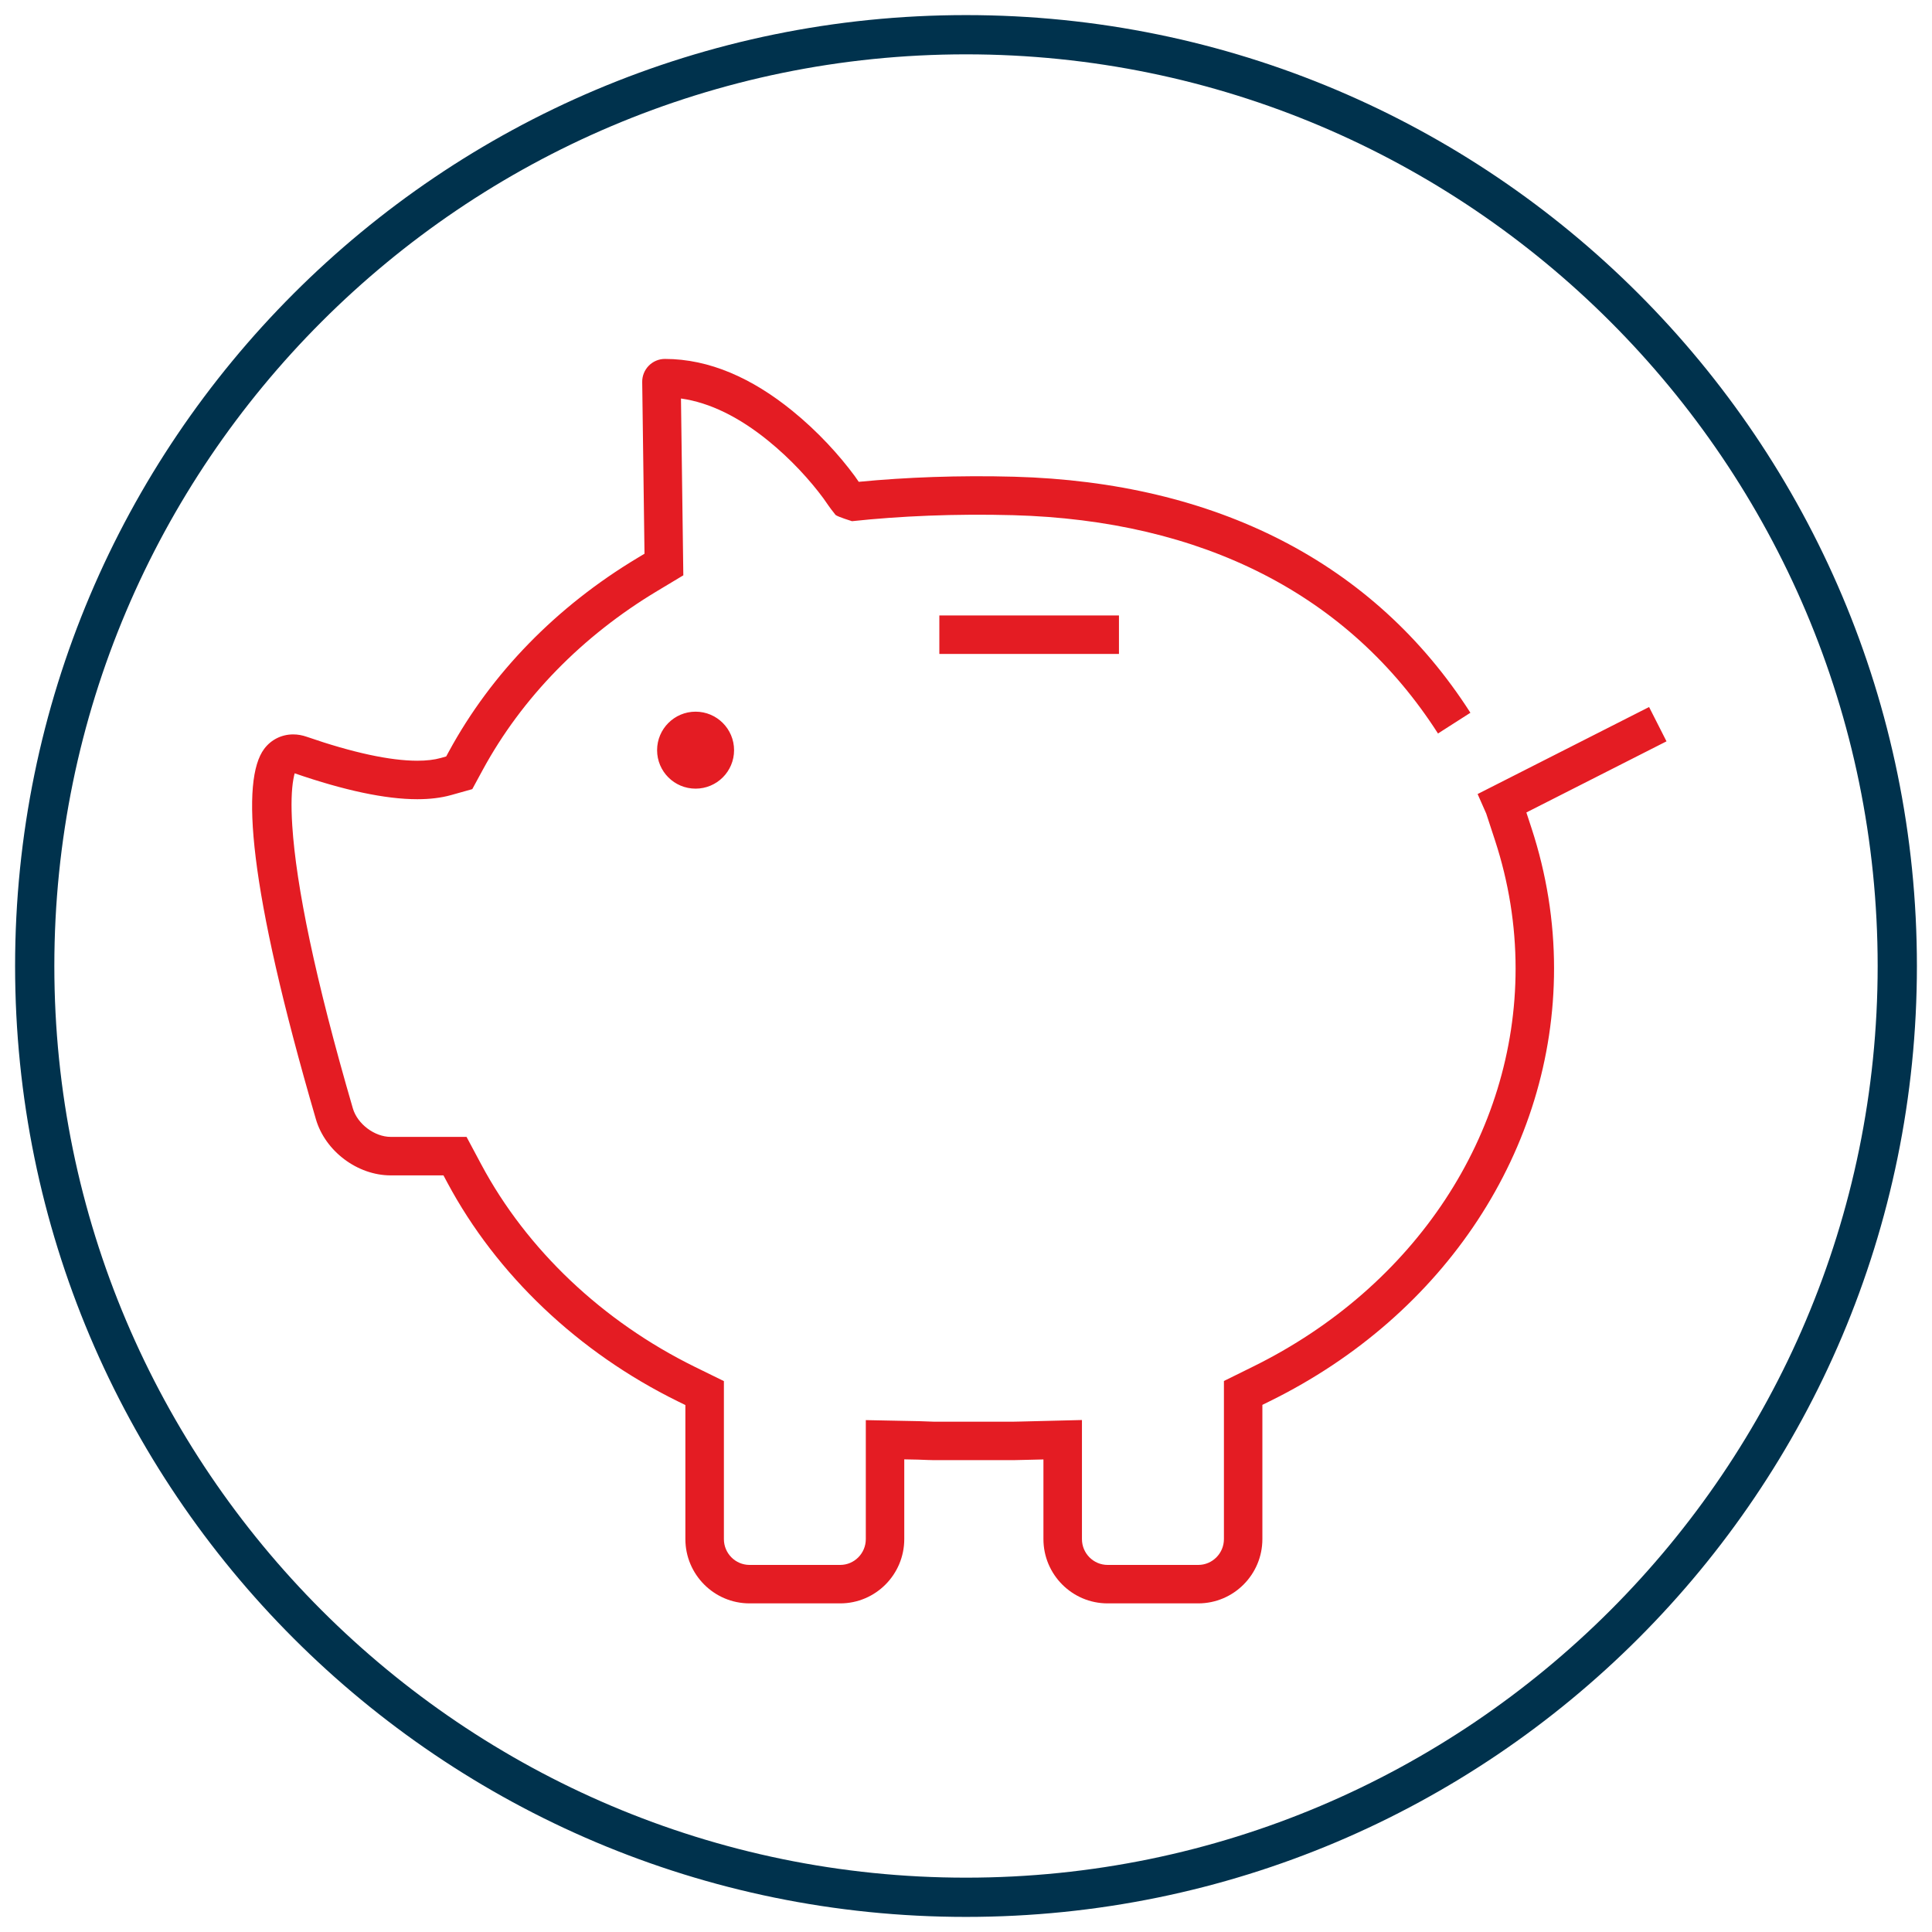
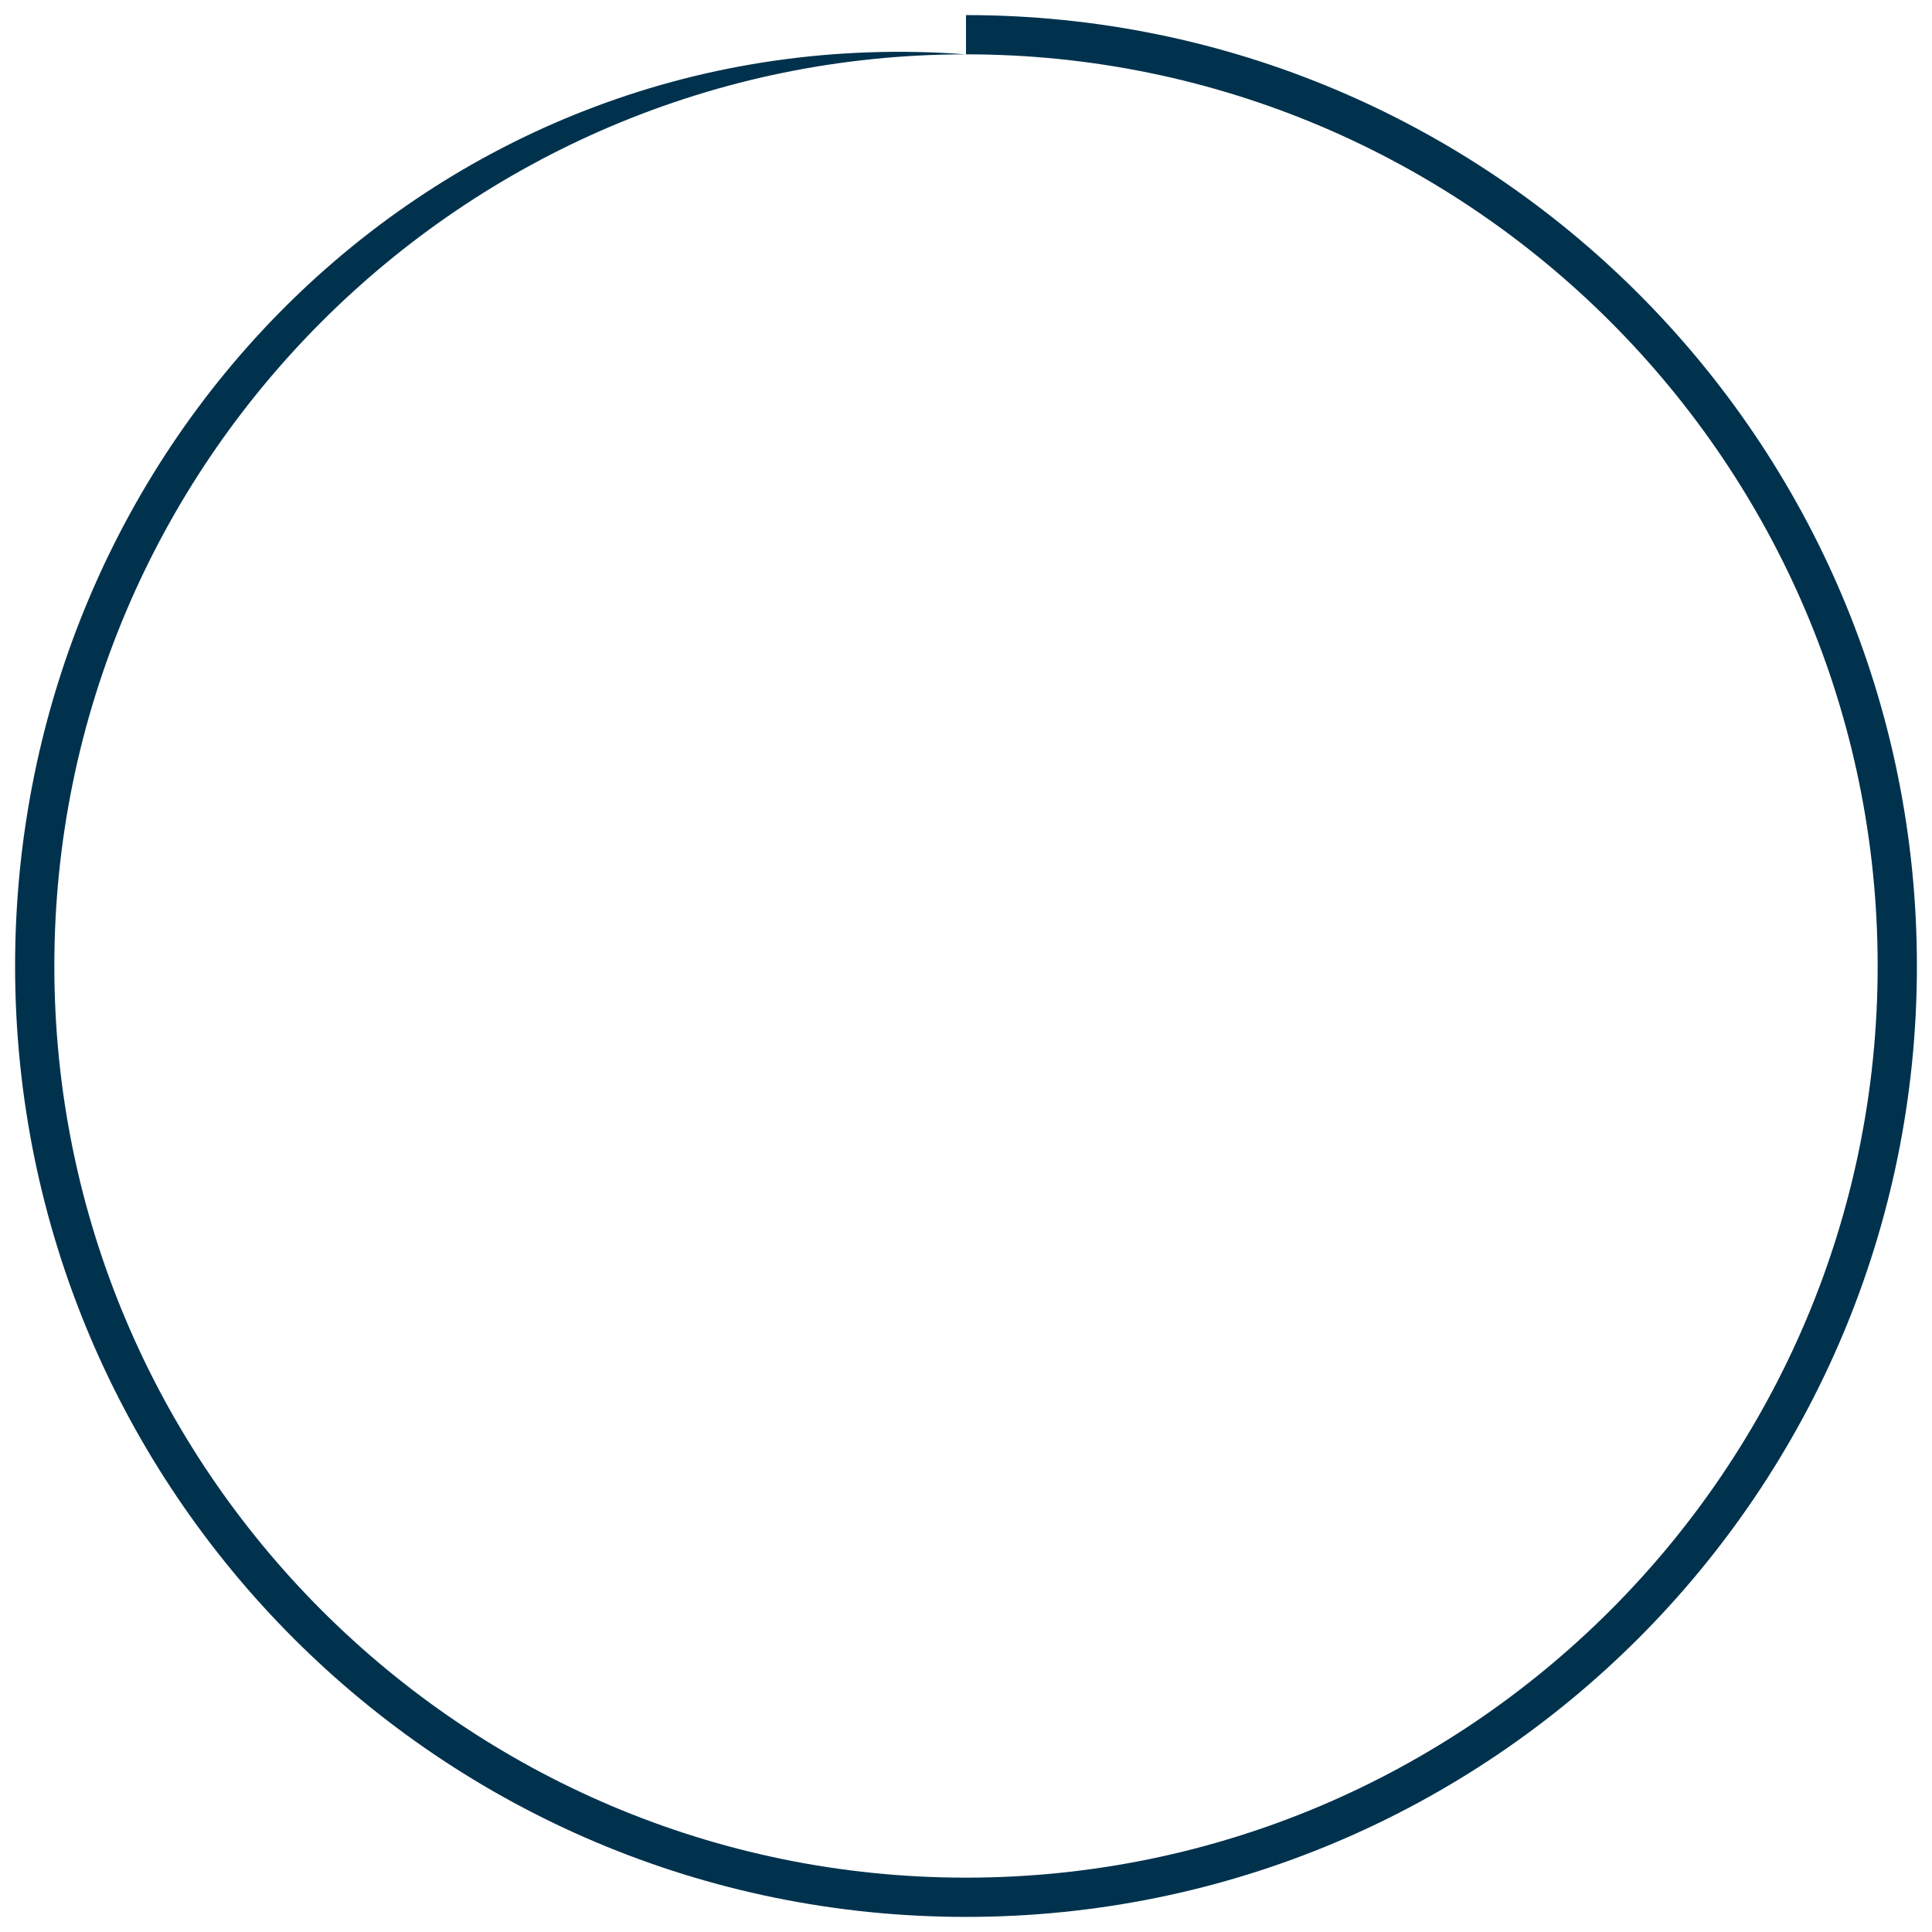
<svg xmlns="http://www.w3.org/2000/svg" width="64" height="64" viewBox="0 0 64 64">
  <g id="uuid-295587f1-ec9d-4439-815e-32c77c7fb4c2">
    <g id="uuid-92ee4a98-e071-4b0f-9676-4178a695e9ad">
-       <path id="uuid-6e093f88-ef7f-4f1f-8d4e-044083433bdb" d="M24.317,24.851c0,.704-.571,1.274-1.275,1.274s-1.275-.57-1.275-1.274.572-1.276,1.275-1.276,1.275.571,1.275,1.276ZM48.949,26.303l5.679-2.882.577,1.137-4.642,2.356.174.531c.493,1.508.743,3.067.743,4.635,0,5.988-3.613,11.48-9.411,14.334l-.251.124v4.446c0,1.175-.952,2.13-2.125,2.13h-3.003c-1.173,0-2.125-.956-2.125-2.13v-2.638l-.63.015c-.211.006-.274.008-.357.008h-2.65c-.062,0-.122-.002-.2-.005-.048-.002-.153-.006-.315-.012l-.458-.009v2.641c0,1.175-.951,2.13-2.123,2.13h-3.003c-1.173,0-2.125-.956-2.125-2.13v-4.44l-.251-.123c-3.292-1.619-6.003-4.191-7.636-7.248l-.127-.237h-1.748c-1.103,0-2.171-.804-2.478-1.863-2.257-7.742-2.483-11.233-1.713-12.265.229-.306.578-.48.961-.48.149,0,.3.027.444.077,1.531.53,2.771.795,3.668.795.304,0,.565-.031.774-.09l.182-.051.091-.167c1.407-2.59,3.571-4.807,6.256-6.415l.223-.134-.076-5.685c-.004-.204.076-.397.213-.539.141-.146.335-.229.539-.229,1.475,0,2.892.64,4.219,1.717.856.695,1.555,1.468,2.067,2.16.034.049.083.12.135.194,1.545-.15,3.312-.219,5.151-.169,6.657.183,11.914,2.826,15.111,7.819l-1.074.687c-2.955-4.616-7.816-7.06-14.072-7.232-1.922-.052-3.764.029-5.34.199q-.566-.178-.562-.231c-.108-.134-.153-.196-.205-.269-.082-.114-.149-.212-.181-.259-.44-.595-1.07-1.292-1.832-1.91-.947-.768-1.92-1.26-2.885-1.395l.078,5.857-.314.189-.538.323c-2.493,1.493-4.495,3.545-5.791,5.93l-.348.641-.26.073-.442.124c-.329.092-.704.137-1.118.137-1.058,0-2.419-.291-4.064-.858-.01.038-.026.101-.042.193-.062.344-.082.851-.037,1.545.129,1.991.749,5.044,2.007,9.362.15.516.719.944,1.254.944h2.512l.18.337.307.575c1.505,2.818,4.018,5.202,7.074,6.705l.964.473v5.234c0,.472.382.855.85.855h3.003c.467,0,.848-.383.848-.855v-3.942l.65.013,1.119.022.249.009c.147.006.19.008.23.008h2.65c.065,0,.12-.001.244-.005.025,0,.698-.017,2.018-.05v3.945c0,.472.382.855.85.855h3.003c.468,0,.85-.384.85-.855v-5.238l.355-.175.607-.3c5.373-2.646,8.7-7.701,8.7-13.19,0-1.432-.229-2.858-.68-4.238l-.293-.894-.284-.644ZM31.117,21.663v-1.275h5.95v1.275h-5.95Z" fill="#e41c23" fill-rule="evenodd" stroke-width="0" />
-     </g>
+       </g>
  </g>
  <g id="uuid-97ef571a-5d6b-48aa-bf8c-ee0f7e9ecb2e">
-     <path d="M32,1.8c16.652,0,30.2,13.548,30.2,30.2s-13.548,30.2-30.2,30.2S1.8,48.652,1.8,32,15.348,1.8,32,1.8M32,.5C14.603.5.5,14.603.5,32s14.103,31.5,31.5,31.5,31.5-14.103,31.5-31.5S49.397.5,32,.5h0Z" fill="#00324d" stroke-width="0" />
+     <path d="M32,1.8c16.652,0,30.2,13.548,30.2,30.2s-13.548,30.2-30.2,30.2S1.8,48.652,1.8,32,15.348,1.8,32,1.8C14.603.5.5,14.603.5,32s14.103,31.5,31.5,31.5,31.5-14.103,31.5-31.5S49.397.5,32,.5h0Z" fill="#00324d" stroke-width="0" />
  </g>
</svg>